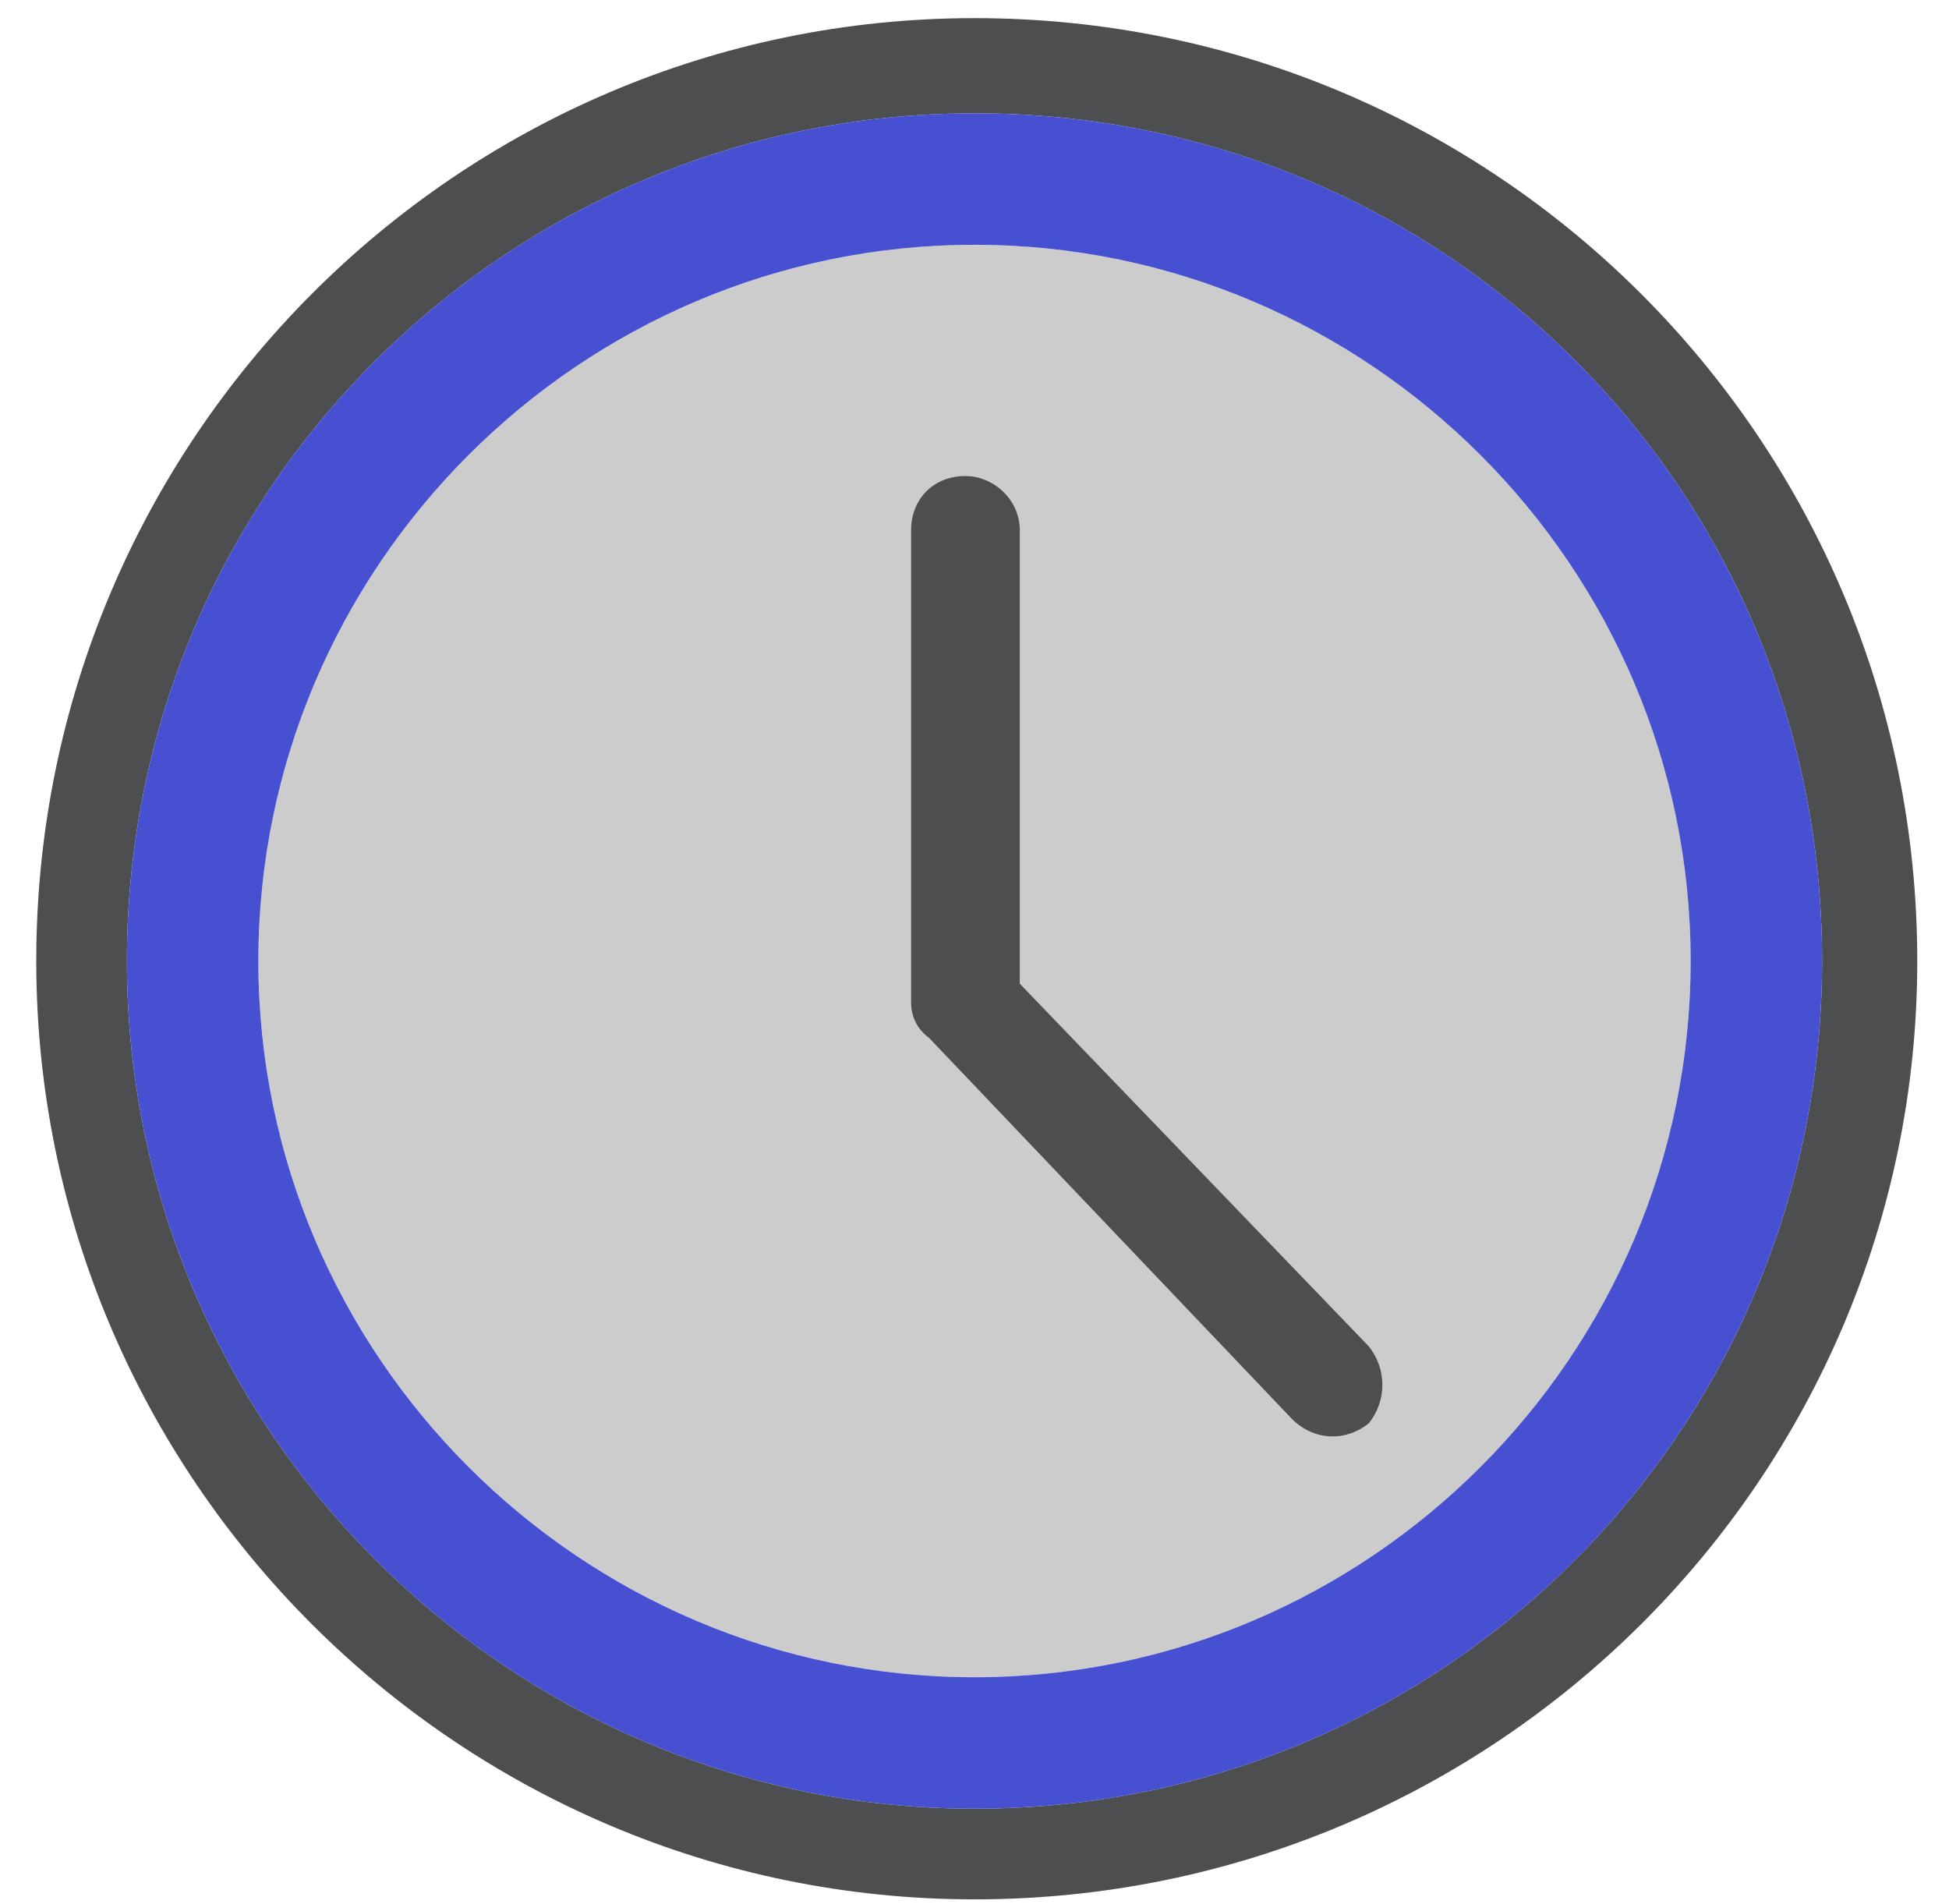
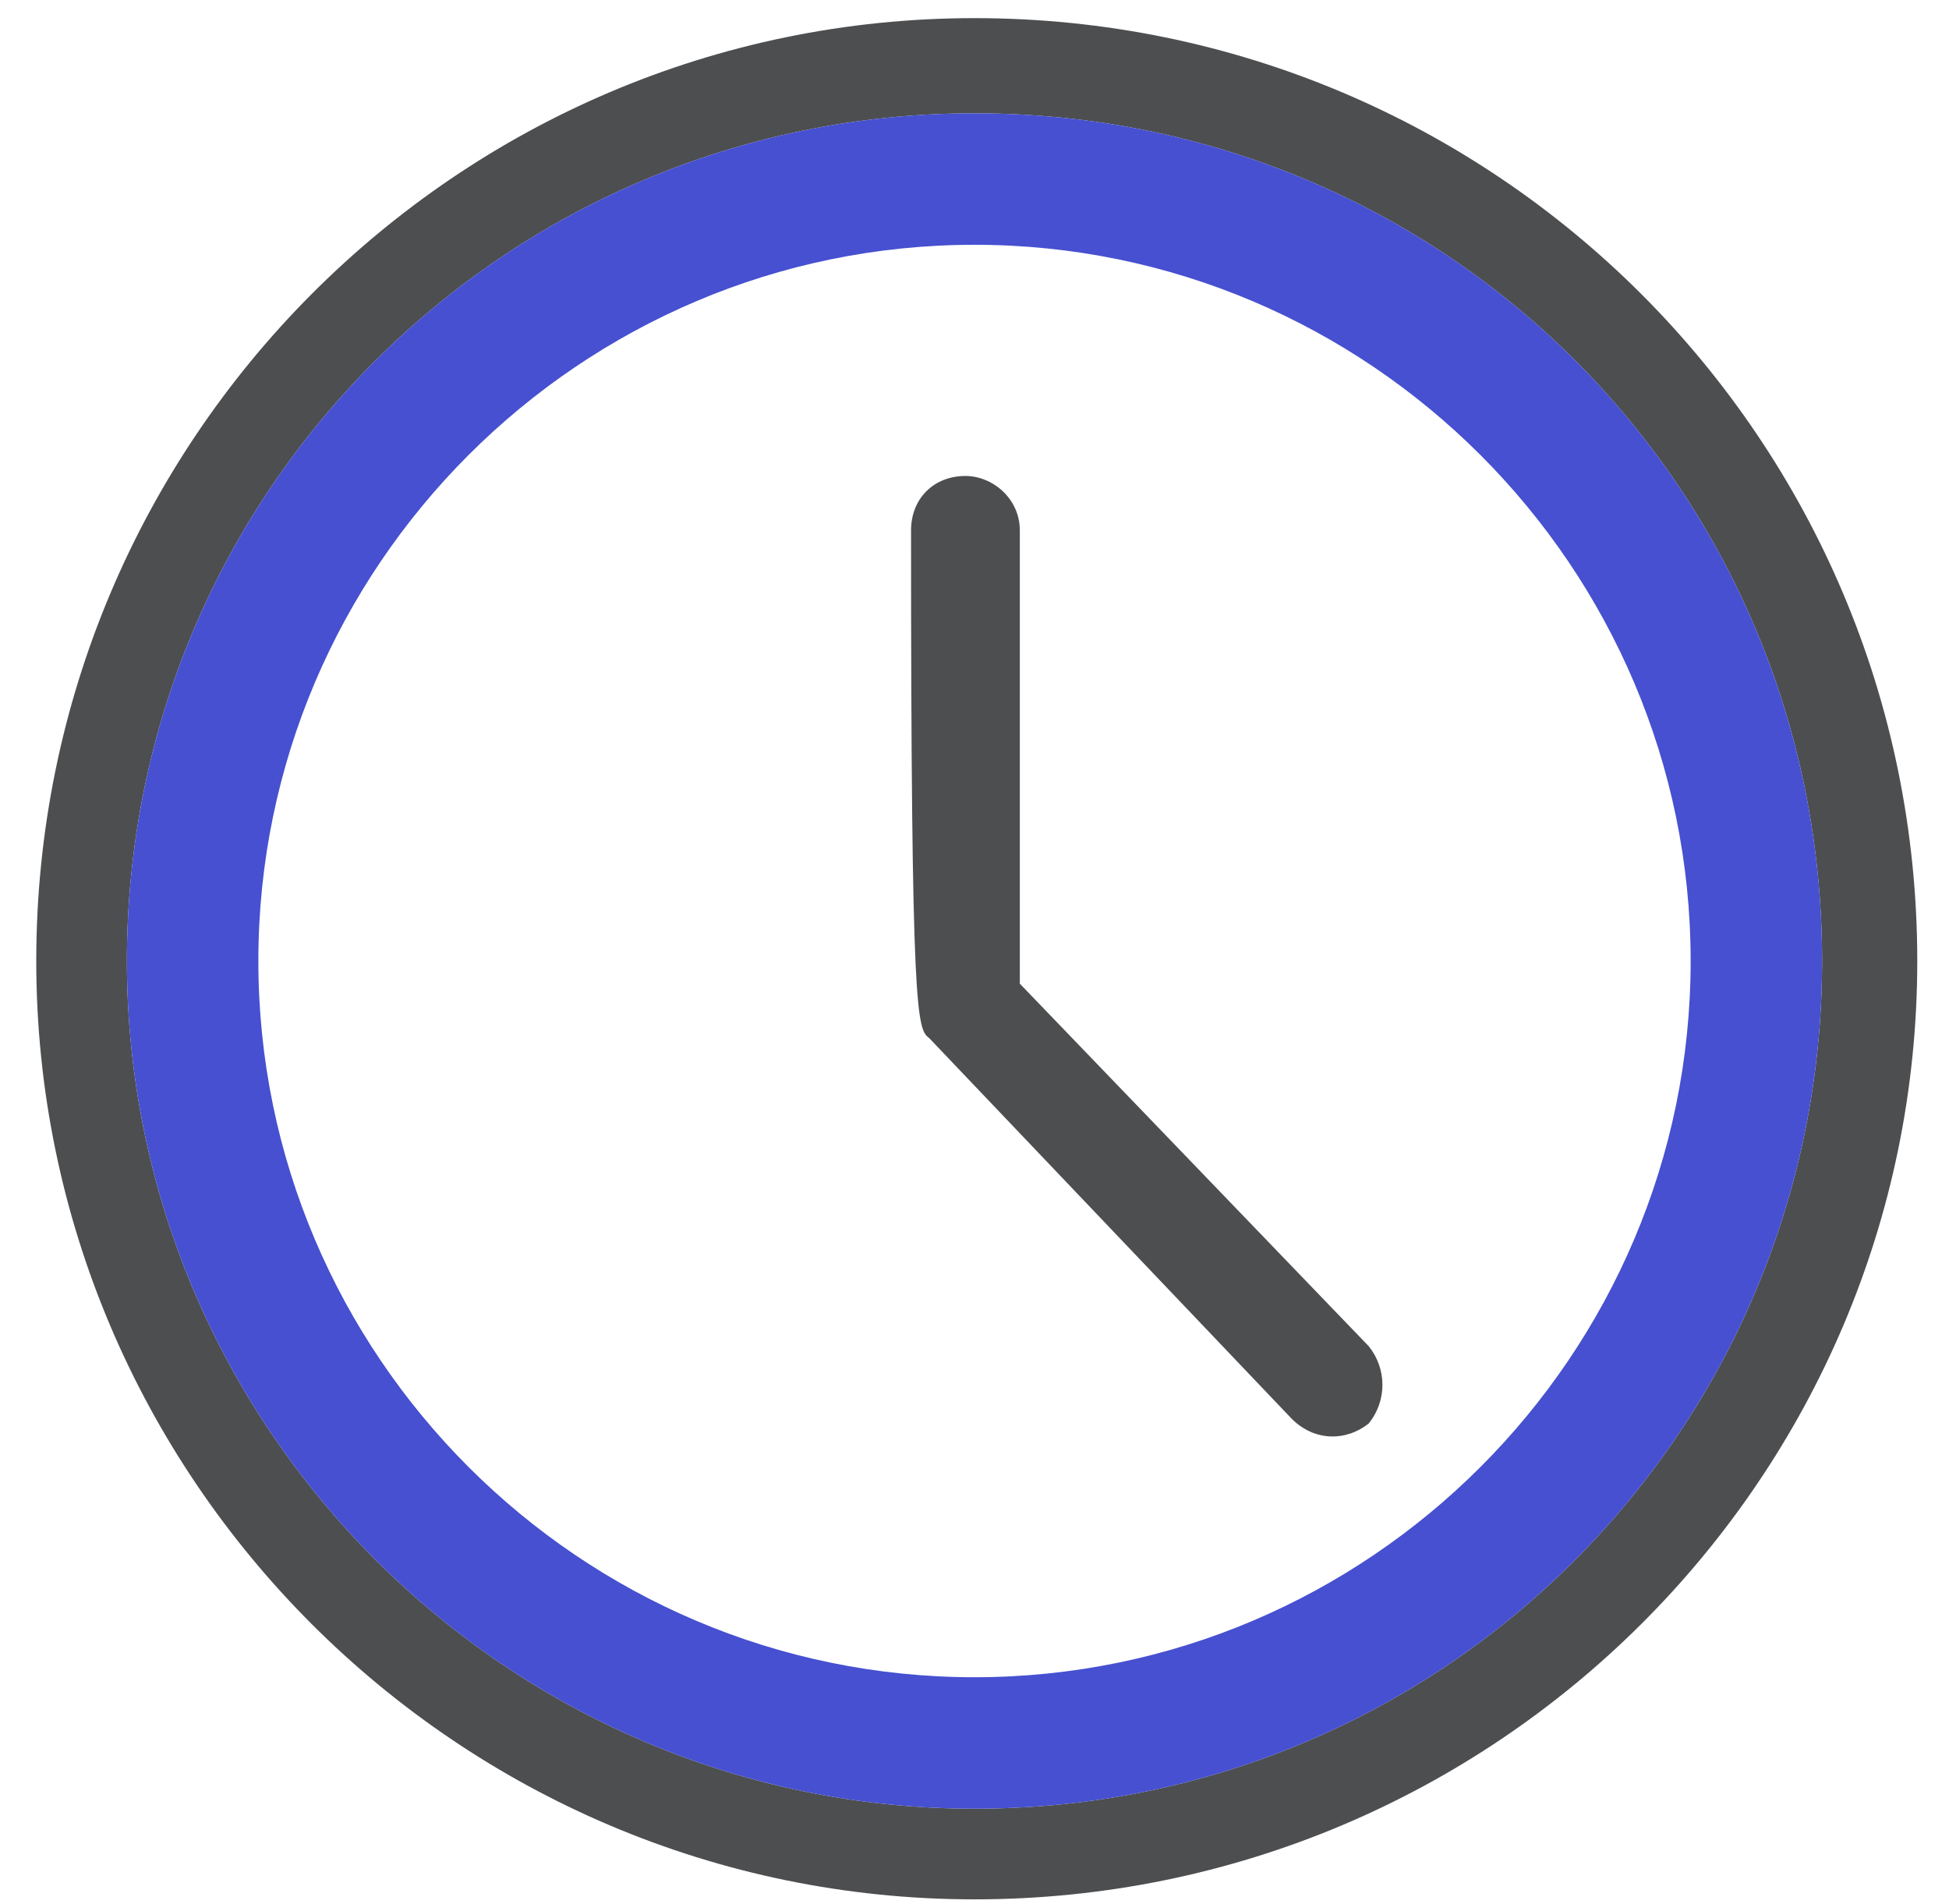
<svg xmlns="http://www.w3.org/2000/svg" width="43" height="42" viewBox="0 0 43 42" fill="none">
  <path fill-rule="evenodd" clip-rule="evenodd" d="M0.8 21.2C0.8 9.7 10.1 0.4 21.5 0.4C33 0.4 42.3 9.7 42.3 21.2C42.3 32.6 33 41.9 21.5 41.9C10.1 41.9 0.8 32.6 0.8 21.2ZM2.8 21.2C2.8 31.5 11.2 39.9 21.5 39.9C31.9 39.9 40.2 31.5 40.2 21.2C40.2 10.8 31.9 2.5 21.5 2.5C11.2 2.5 2.8 10.8 2.8 21.2Z" fill="#4D4E50" />
-   <path fill-rule="evenodd" clip-rule="evenodd" d="M5.7 21.2C5.7 12.5 12.8 5.4 21.5 5.4C30.2 5.4 37.3 12.5 37.3 21.2C37.3 29.9 30.2 37 21.5 37C12.8 37 5.7 29.9 5.7 21.2ZM20.1 22.1C20.1 22.433 20.233 22.7 20.5 22.9L28.5 31.3C29 31.8 29.7 31.8 30.2 31.4C30.6 30.9 30.6 30.2 30.2 29.7L22.5 21.7V11.7C22.5 11 21.9 10.5 21.3 10.5C20.6 10.5 20.1 11 20.1 11.7V22.1Z" fill="#CCCCCC" />
  <path fill-rule="evenodd" clip-rule="evenodd" d="M2.8 21.2C2.8 10.8 11.2 2.5 21.5 2.5C31.9 2.5 40.2 10.8 40.2 21.2C40.2 31.5 31.9 39.9 21.5 39.9C11.2 39.9 2.8 31.5 2.8 21.2ZM5.7 21.2C5.7 29.9 12.8 37 21.5 37C30.2 37 37.3 29.9 37.3 21.2C37.3 12.5 30.2 5.4 21.5 5.4C12.8 5.4 5.7 12.5 5.7 21.2Z" fill="#4650D0" />
-   <path d="M28.5 31.3C29 31.8 29.7 31.8 30.2 31.4C30.6 30.9 30.6 30.2 30.2 29.7L22.5 21.7V11.7C22.5 11 21.9 10.5 21.3 10.5C20.6 10.5 20.1 11 20.1 11.7V22.1C20.1 22.433 20.233 22.7 20.5 22.9L28.5 31.3Z" fill="#4D4E50" />
+   <path d="M28.5 31.3C29 31.8 29.7 31.8 30.2 31.4C30.6 30.9 30.6 30.2 30.2 29.7L22.5 21.7V11.7C22.5 11 21.9 10.5 21.3 10.5C20.6 10.5 20.1 11 20.1 11.7C20.1 22.433 20.233 22.7 20.5 22.9L28.5 31.3Z" fill="#4D4E50" />
</svg>